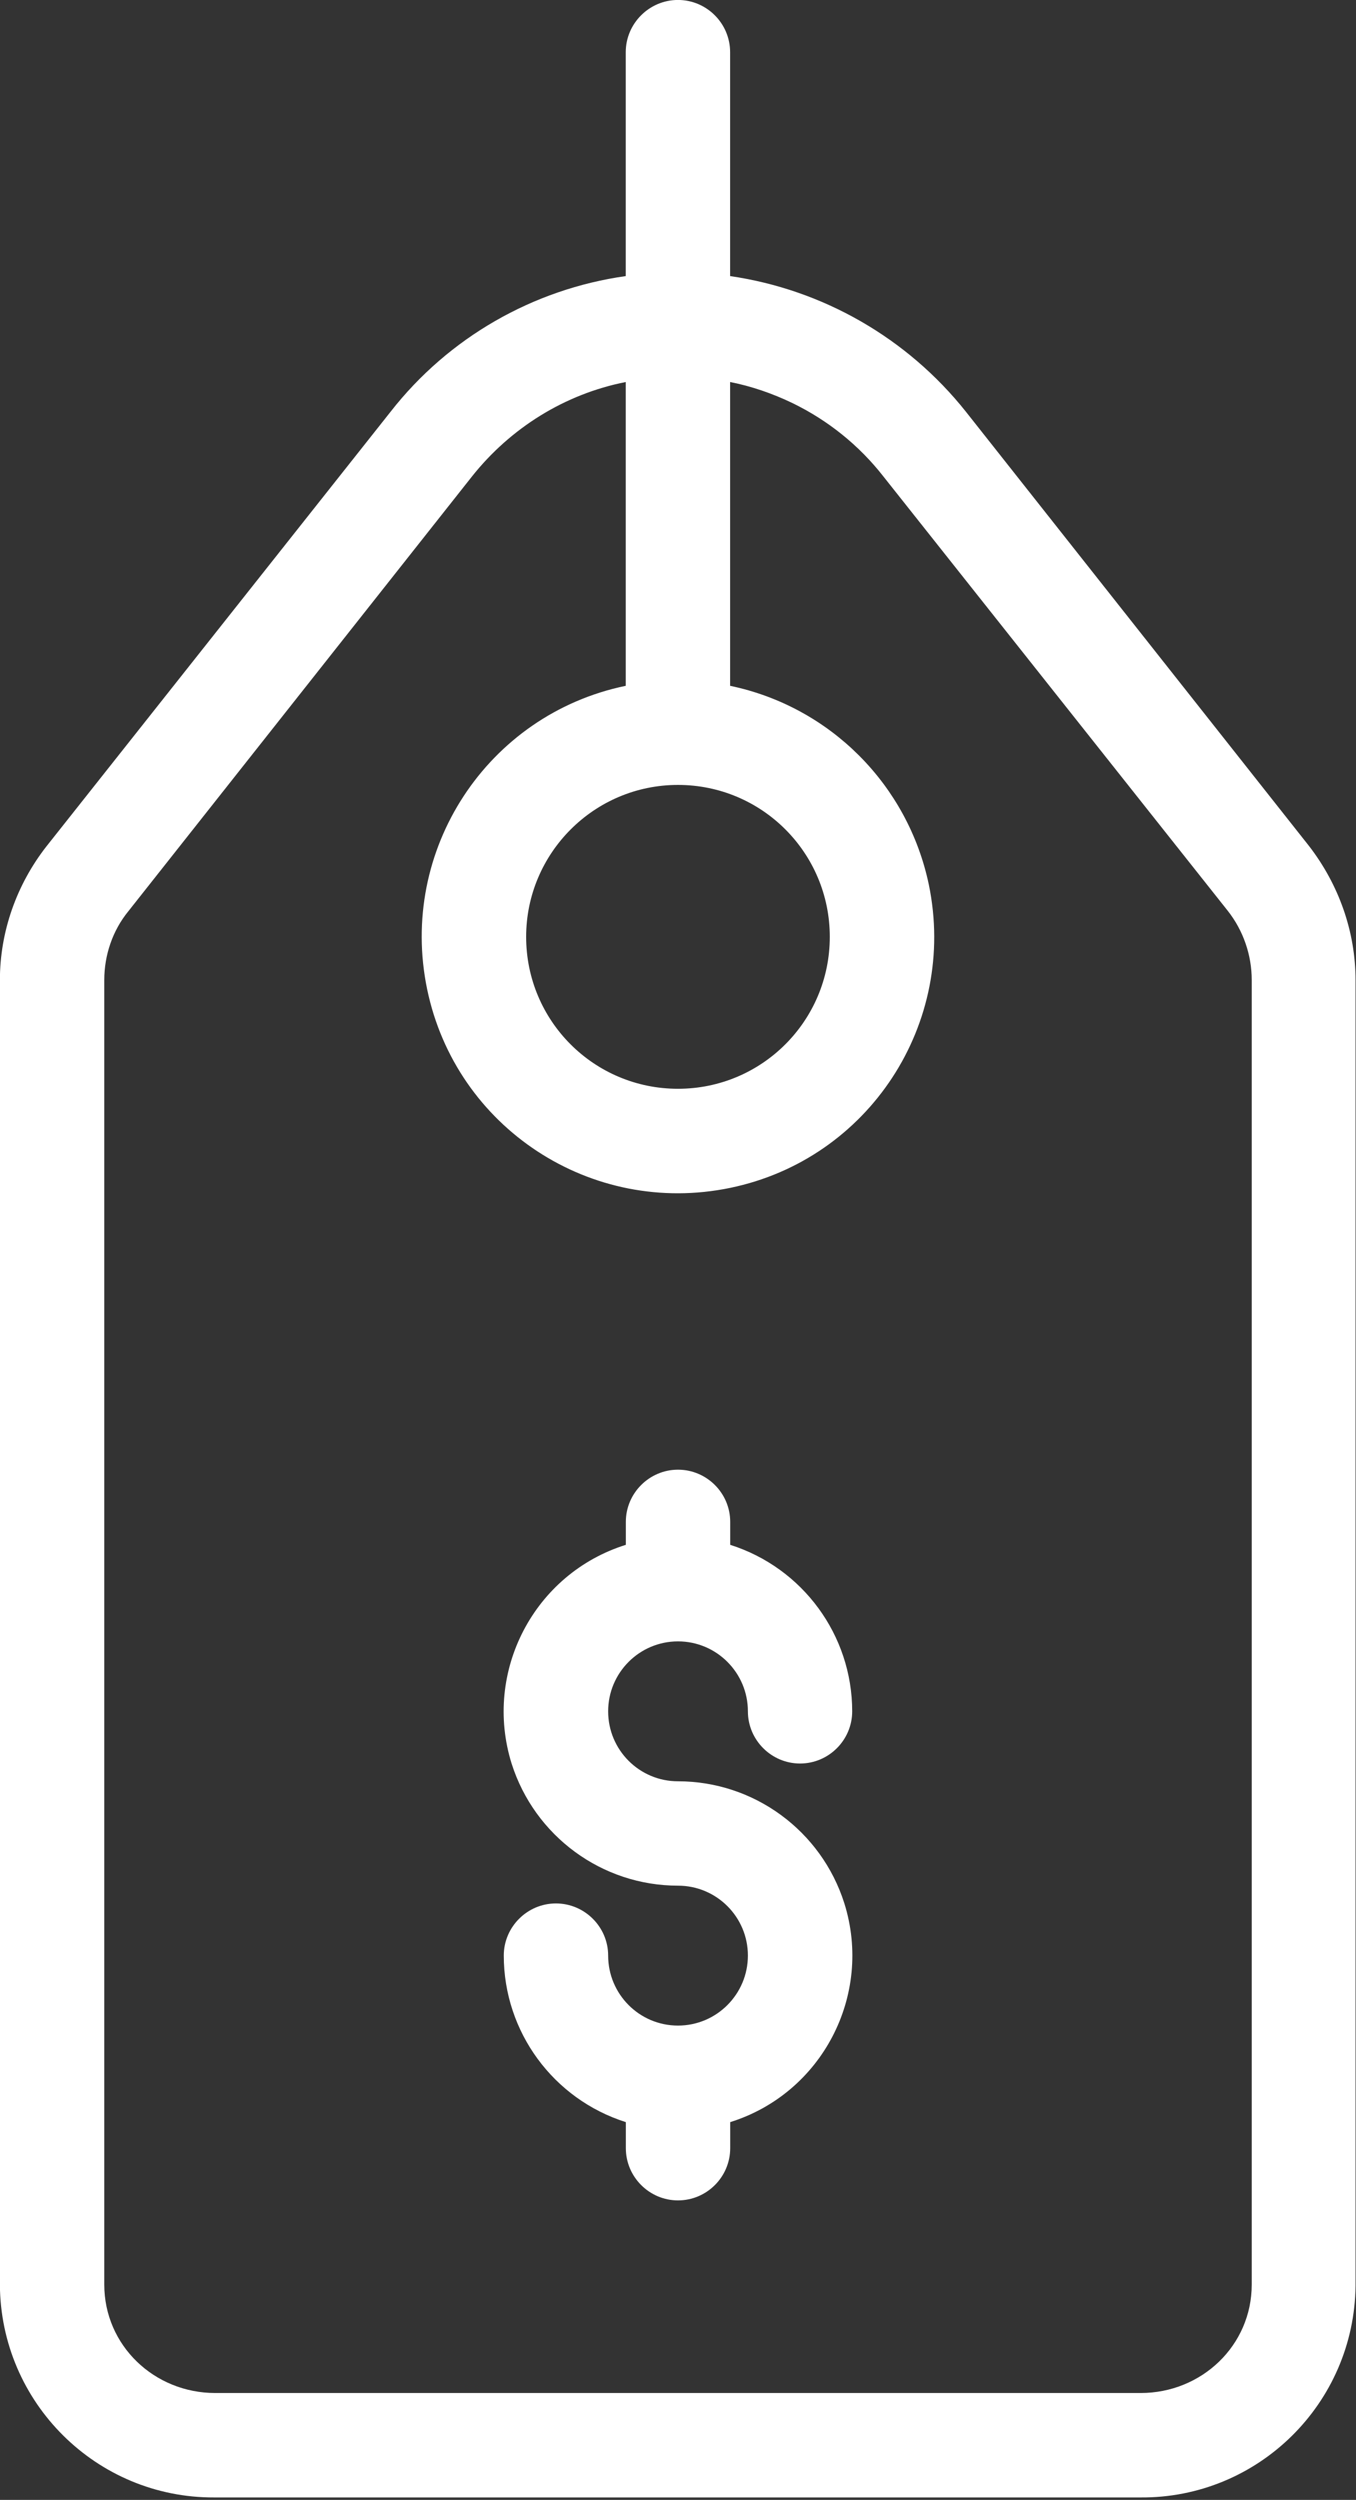
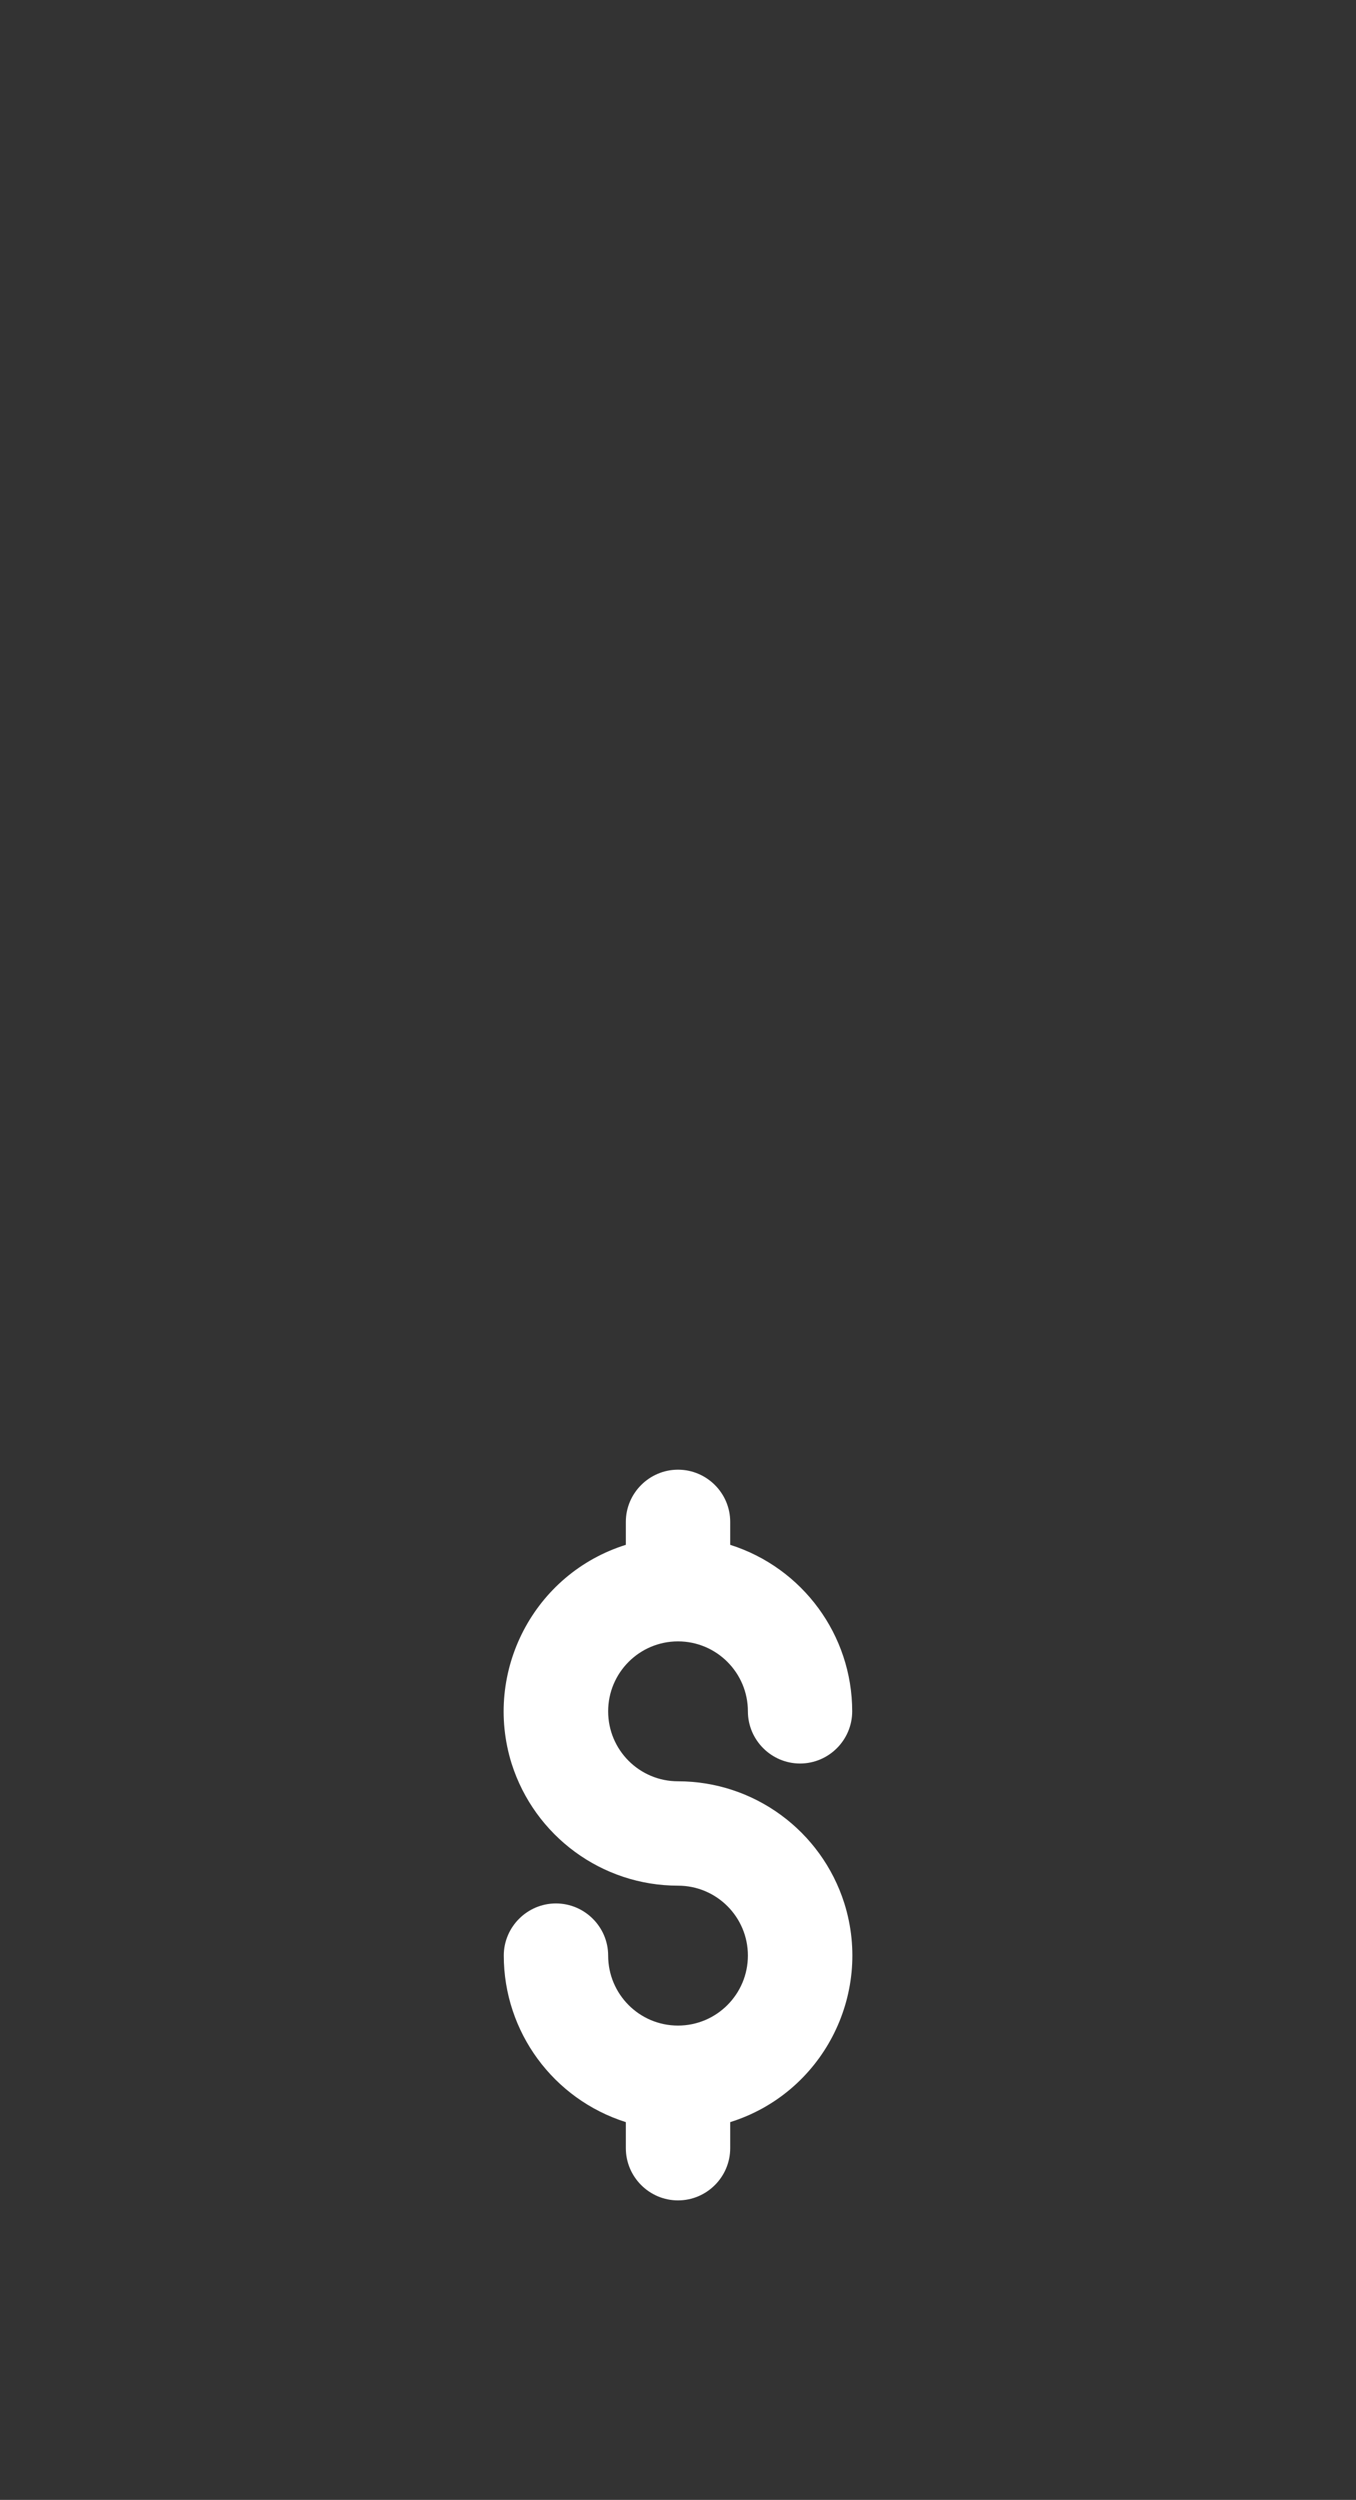
<svg xmlns="http://www.w3.org/2000/svg" width="100%" height="100%" viewBox="0 0 241 444" version="1.1" xml:space="preserve" style="fill-rule:evenodd;clip-rule:evenodd;stroke-linejoin:round;stroke-miterlimit:2;">
  <rect x="0" y="0" width="241" height="444" fill="#333333" stroke="none" />
  <g transform="matrix(1,0,0,1,-4059.08,-4266.58)">
    <g transform="matrix(12.627,0,0,12.627,4281.55,4304.58)">
-       <path d="M0,29.124C0,29.982 -0.705,30.65 -1.564,30.65L-14.588,30.65C-15.447,30.65 -16.151,29.982 -16.151,29.124L-16.151,10.777C-16.151,10.425 -16.034,10.08 -15.813,9.809L-10.976,3.693C-10.433,3.01 -9.669,2.533 -8.811,2.364L-8.811,6.637C-10.763,7.041 -12.011,8.949 -11.607,10.902C-11.203,12.855 -9.295,14.103 -7.342,13.699C-5.389,13.296 -4.141,11.387 -4.545,9.434C-4.839,8.031 -5.933,6.931 -7.342,6.637L-7.342,2.364C-7.041,2.423 -6.747,2.525 -6.469,2.658C-5.969,2.9 -5.528,3.252 -5.184,3.693L-0.338,9.801C-0.118,10.08 0,10.425 0,10.777L0,29.124ZM-8.076,8.031C-6.895,8.031 -5.939,8.986 -5.939,10.168C-5.939,11.35 -6.895,12.305 -8.076,12.305C-9.258,12.305 -10.213,11.35 -10.213,10.168C-10.213,8.993 -9.258,8.031 -8.076,8.031M0.807,8.891L-4.023,2.782C-4.846,1.747 -6.035,1.064 -7.342,0.874L-7.342,-2.275C-7.342,-2.68 -7.672,-3.01 -8.076,-3.01C-8.479,-3.01 -8.811,-2.68 -8.811,-2.275L-8.811,0.874C-10.117,1.058 -11.307,1.74 -12.121,2.782L-16.967,8.898C-17.385,9.434 -17.62,10.095 -17.62,10.777L-17.62,29.124C-17.612,30.783 -16.262,32.126 -14.603,32.119L-1.571,32.119C0.088,32.134 1.445,30.798 1.461,29.139L1.461,10.777C1.461,10.095 1.226,9.434 0.807,8.891" style="fill:white;fill-rule:nonzero;" />
-     </g>
+       </g>
    <g transform="matrix(12.627,0,0,12.627,4209.15,4580.35)">
      <path d="M0,1.924C-0.323,0.903 -1.27,0.206 -2.342,0.206C-2.885,0.206 -3.325,-0.234 -3.325,-0.778C-3.325,-1.321 -2.885,-1.762 -2.342,-1.762C-1.799,-1.762 -1.358,-1.321 -1.358,-0.778C-1.358,-0.374 -1.027,-0.044 -0.624,-0.044C-0.22,-0.044 0.11,-0.374 0.11,-0.778C0.11,-1.849 -0.587,-2.797 -1.607,-3.12L-1.607,-3.443C-1.607,-3.847 -1.937,-4.177 -2.342,-4.177C-2.745,-4.177 -3.076,-3.847 -3.076,-3.443L-3.076,-3.12C-4.368,-2.716 -5.087,-1.336 -4.684,-0.044C-4.36,0.977 -3.413,1.674 -2.342,1.674C-1.799,1.674 -1.358,2.114 -1.358,2.657C-1.358,3.201 -1.799,3.642 -2.342,3.642C-2.885,3.642 -3.325,3.201 -3.325,2.657C-3.325,2.254 -3.656,1.924 -4.06,1.924C-4.463,1.924 -4.794,2.254 -4.794,2.657C-4.794,3.73 -4.097,4.677 -3.076,5L-3.076,5.366C-3.076,5.771 -2.745,6.101 -2.342,6.101C-1.937,6.101 -1.607,5.771 -1.607,5.366L-1.607,5C-0.315,4.596 0.404,3.216 0,1.924" style="fill:white;fill-rule:nonzero;" />
    </g>
  </g>
</svg>